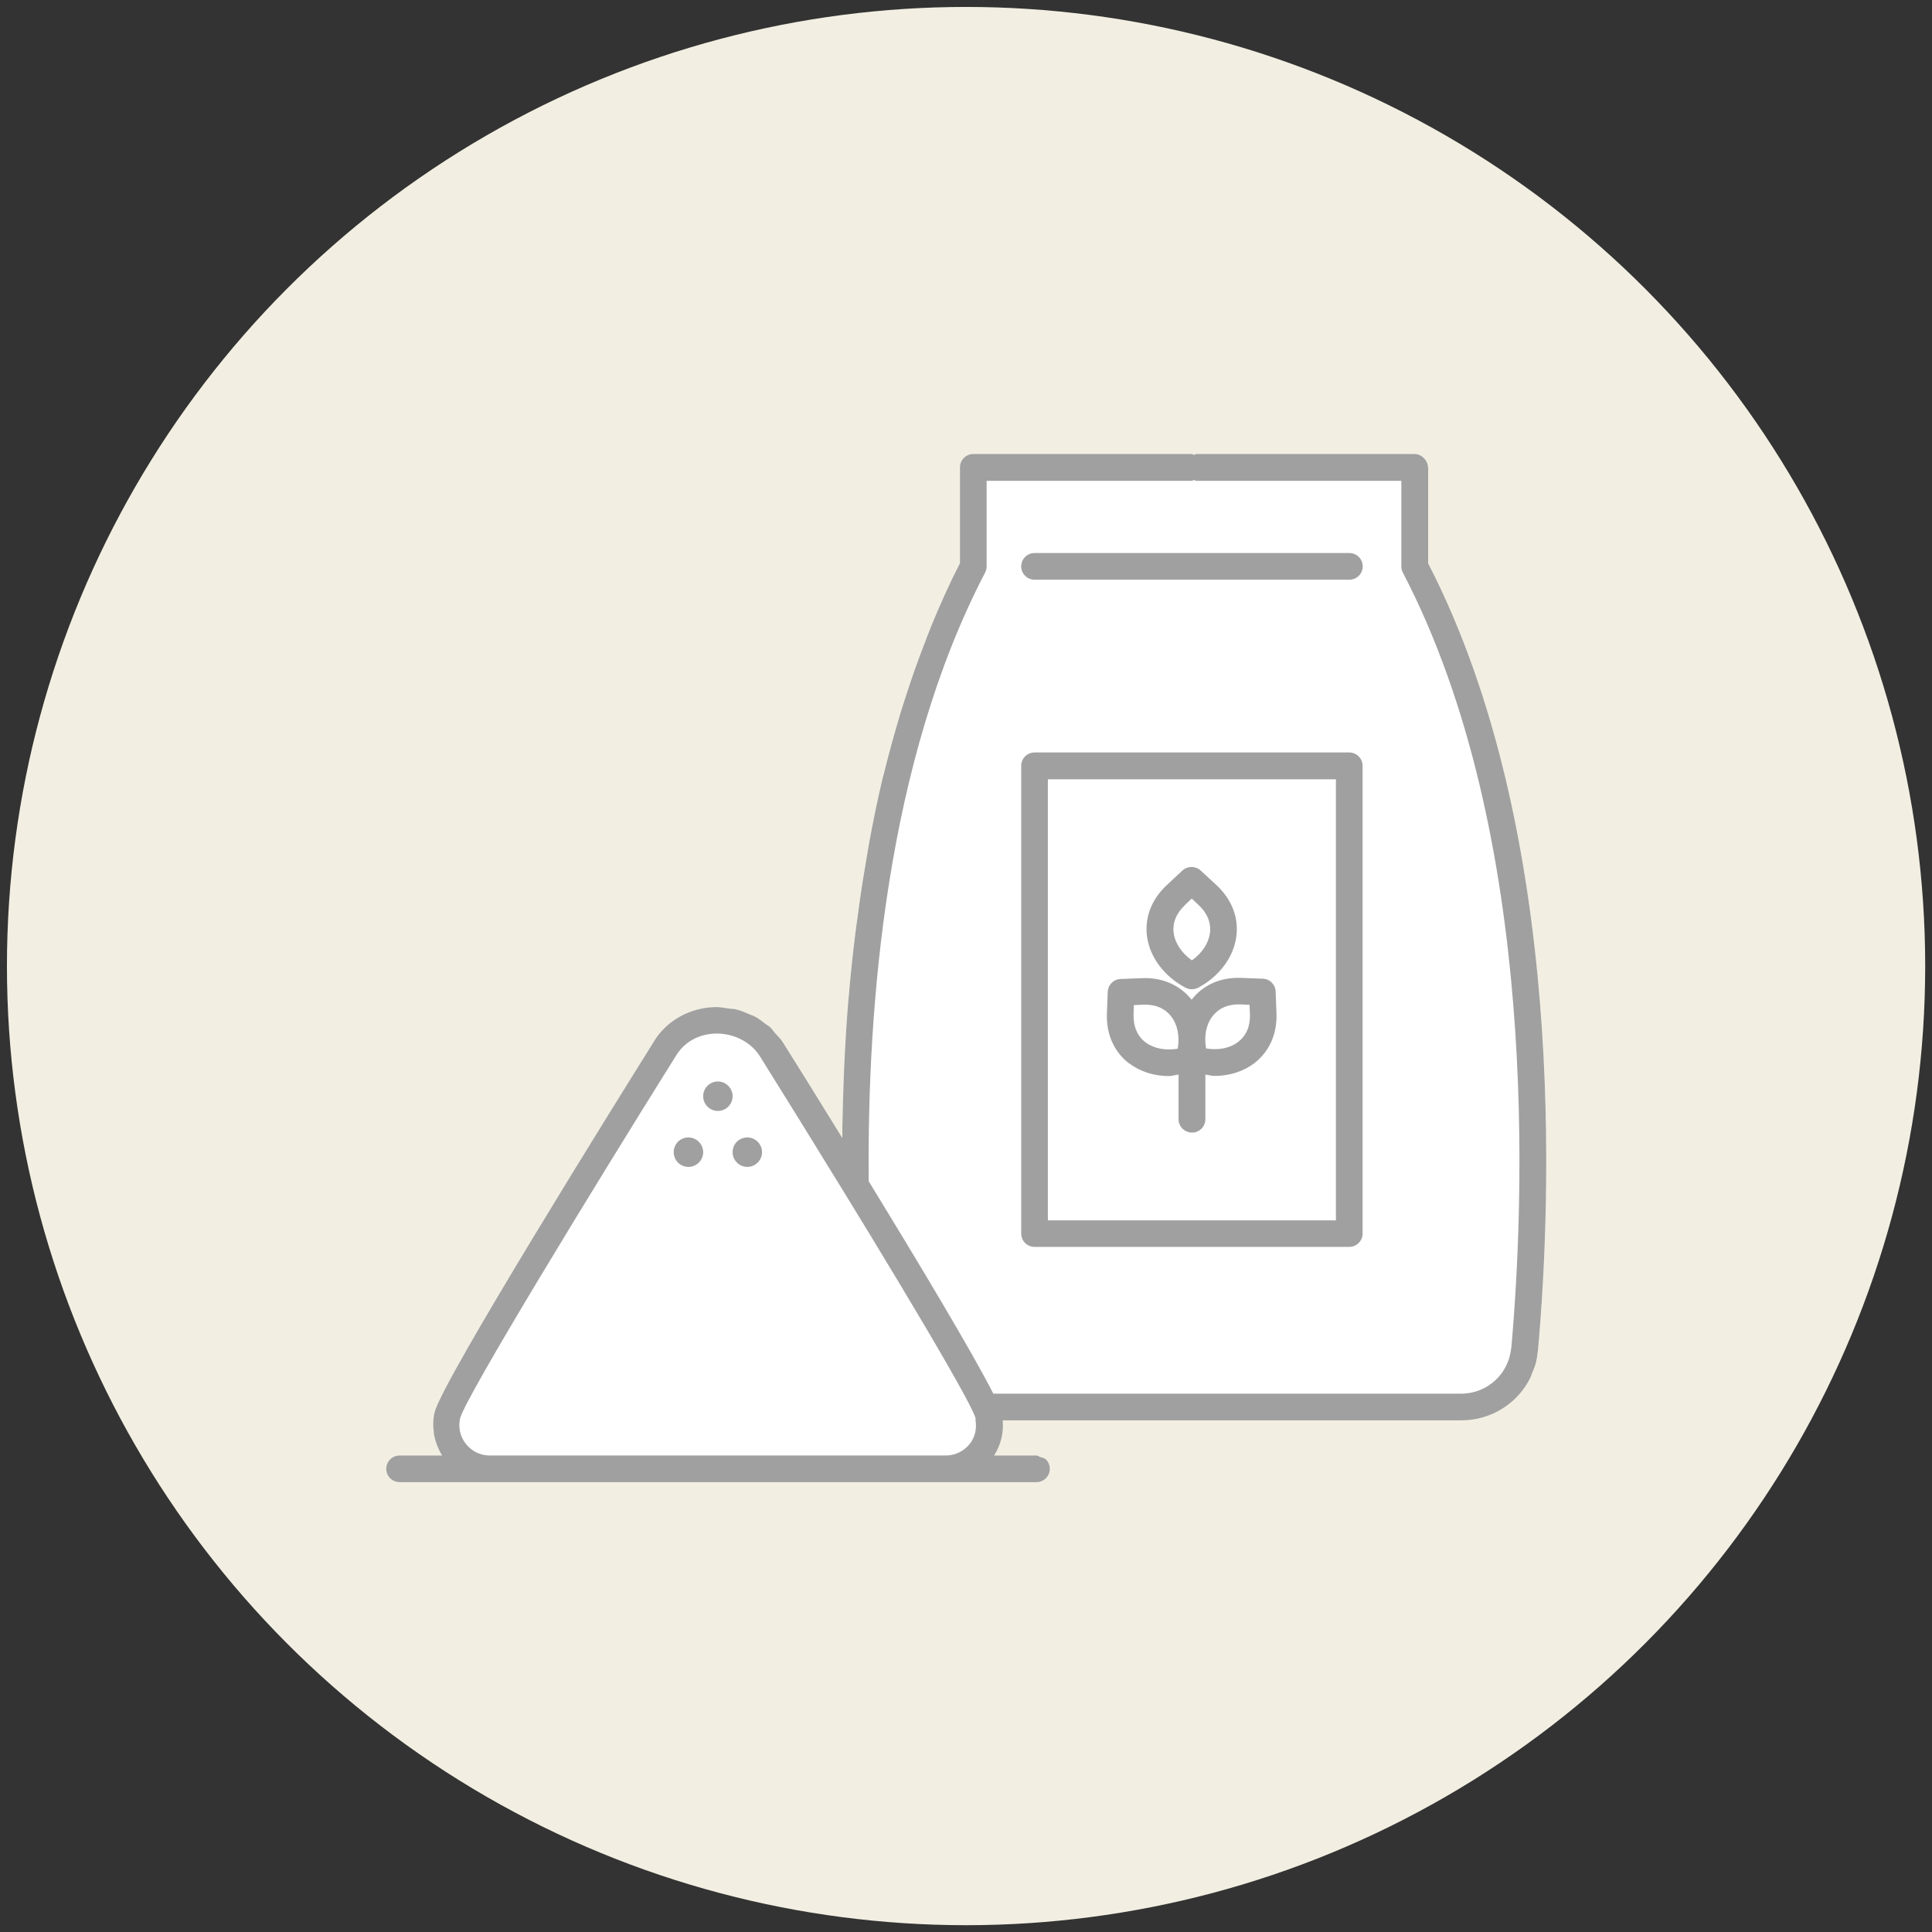
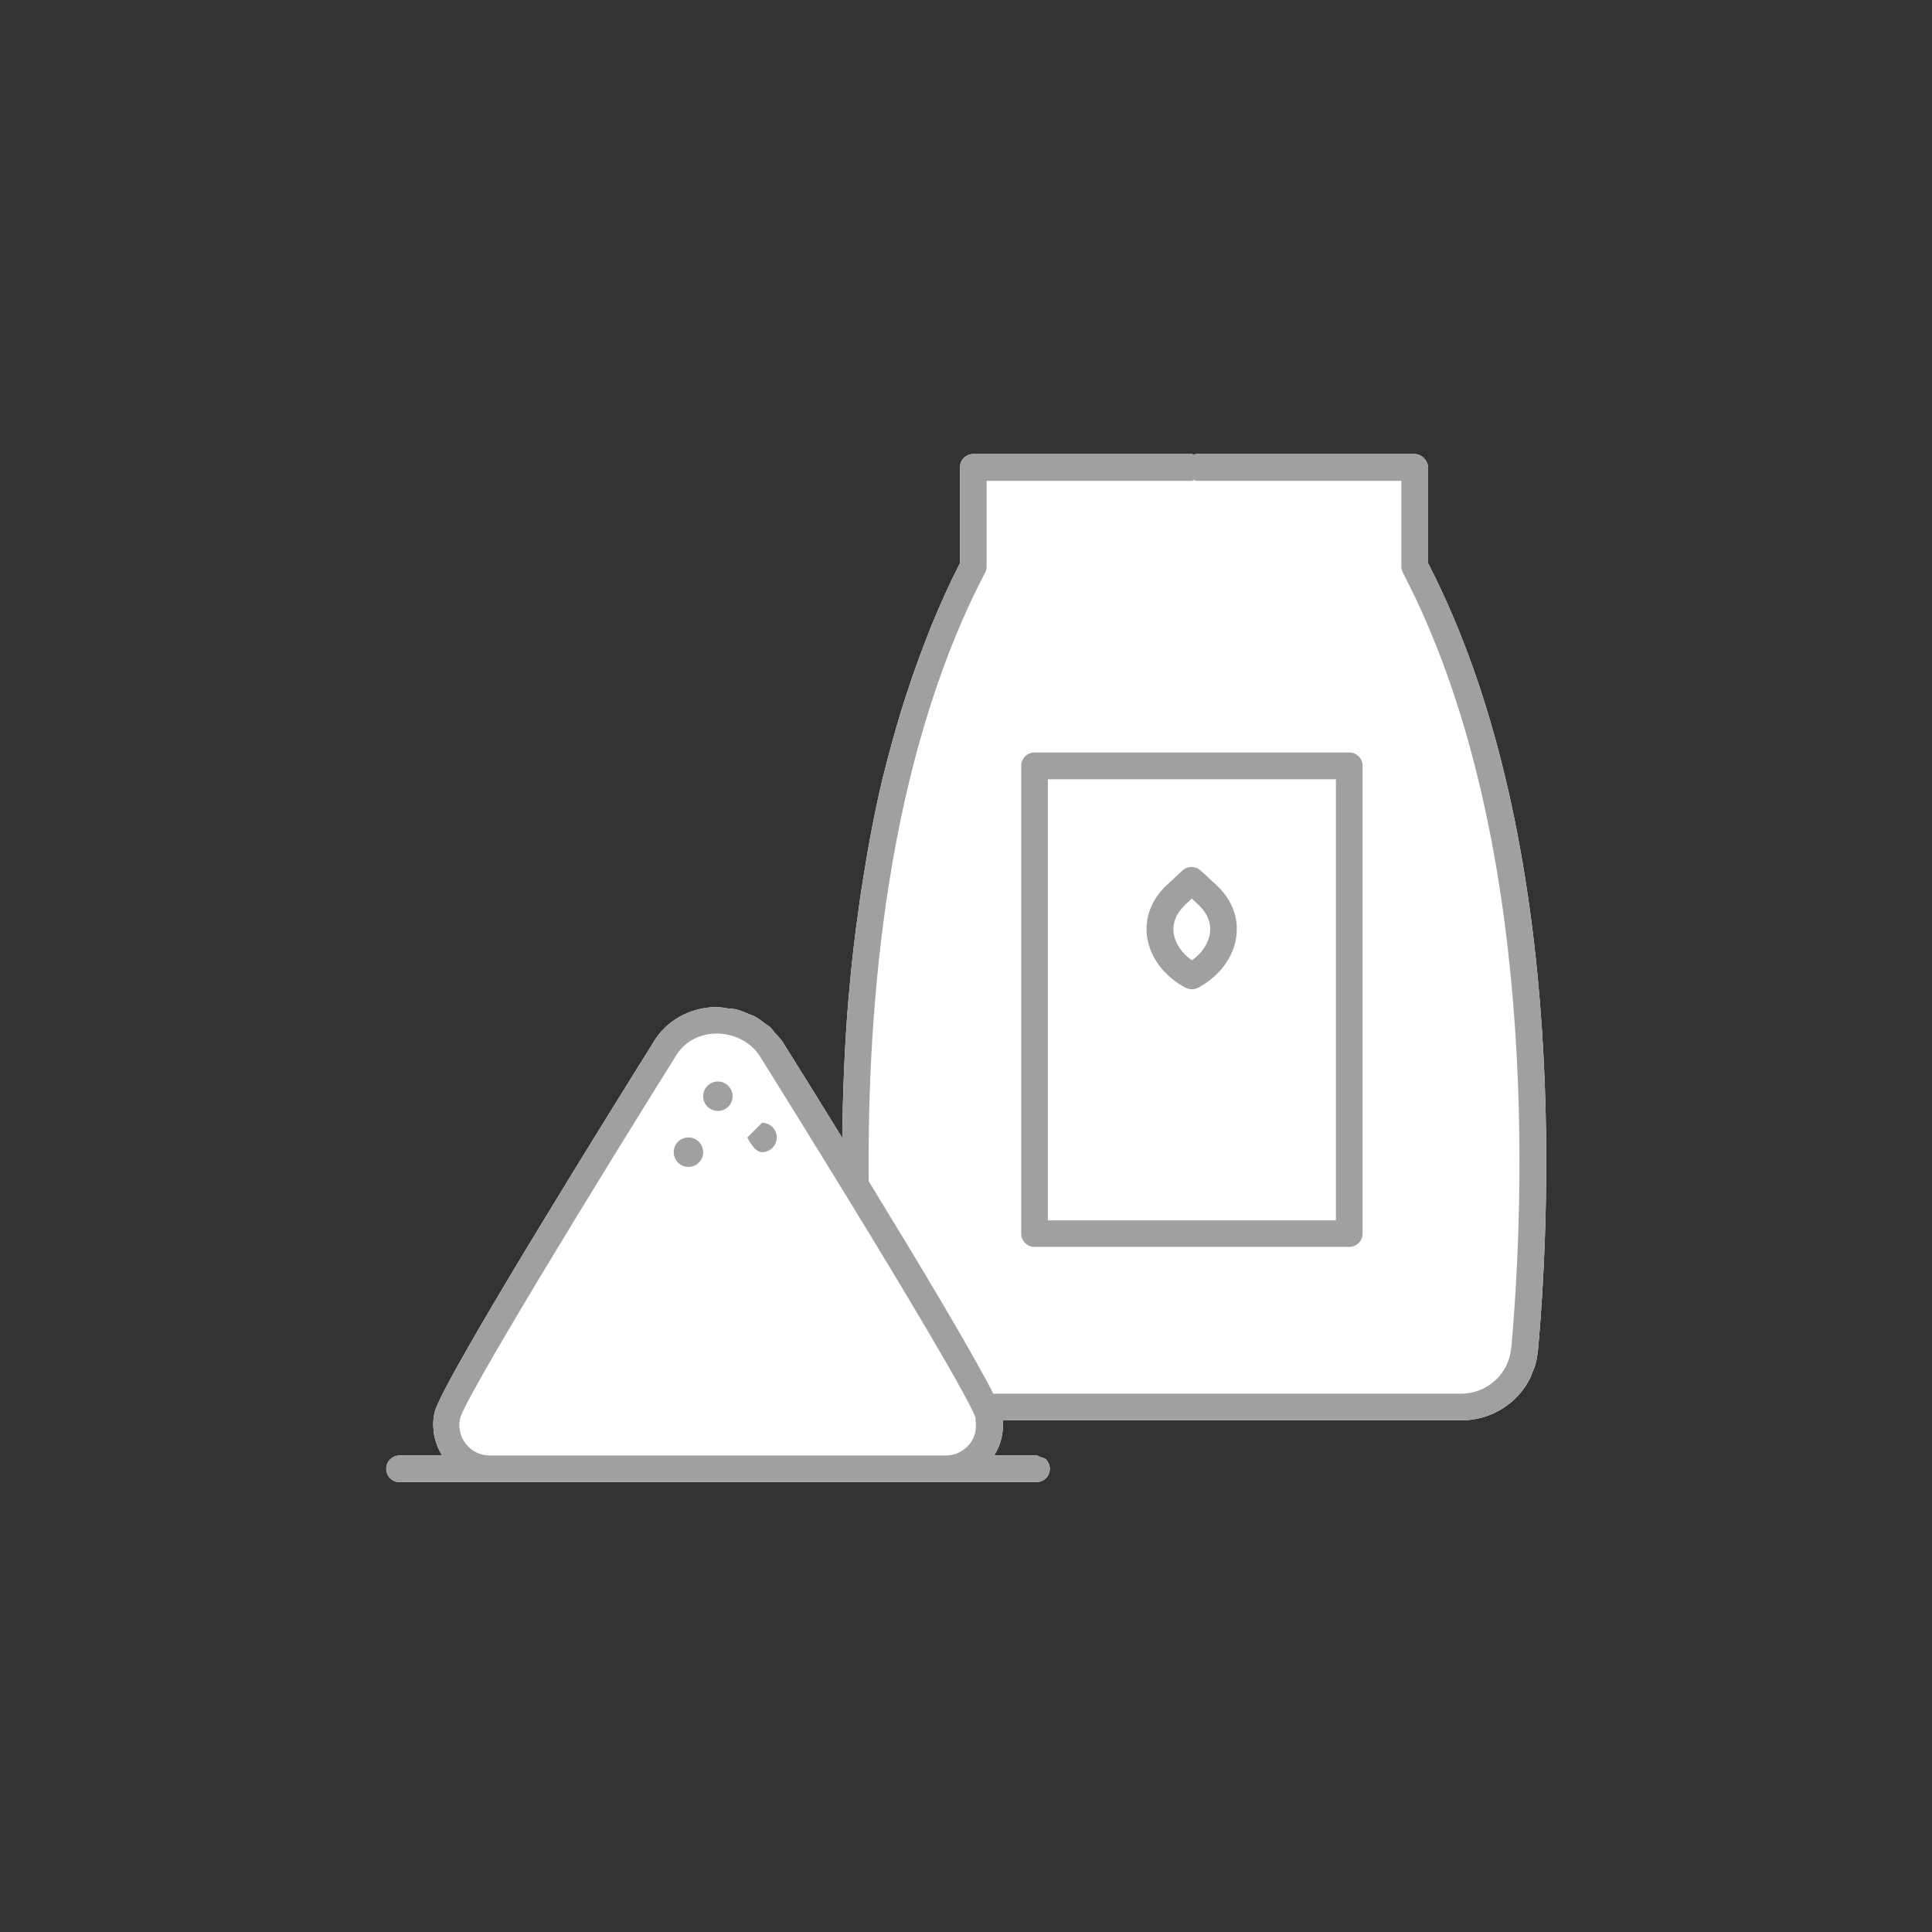
<svg xmlns="http://www.w3.org/2000/svg" id="uuid-7db61c61-066e-4b8b-a98d-6903b9183e1c" viewBox="0 0 139.11 139.12">
  <rect x="0" y="0" width="139.11" height="139.12" fill="#333333" stroke="none" />
  <defs>
    <style>.uuid-43c7af3f-5b08-4255-9f28-81b7ef6c00d3{fill:#a0a0a0;}.uuid-d6a0d7ea-42b9-4ae6-b189-991de7500a01{fill:#f2efe2;}.uuid-fcb3df4f-23d0-42ba-b9ff-402c1bf3d665{fill:#fff;}</style>
  </defs>
-   <circle class="uuid-d6a0d7ea-42b9-4ae6-b189-991de7500a01" cx="69.56" cy="69.56" r="69.06" />
  <path class="uuid-fcb3df4f-23d0-42ba-b9ff-402c1bf3d665" d="M102.82,33.65c0-.25-.11-.47-.27-.64-.18-.19-.41-.32-.69-.32h-15.74c-.06,0-.09.05-.15.06-.05,0-.09-.06-.15-.06h-15.74c-.53,0-.96.43-.96.96v6.9s-.01.03-.02.04c-.74,1.44-1.4,2.92-2.02,4.42-.19.47-.37.95-.55,1.42-.43,1.11-.83,2.24-1.2,3.38-.16.49-.32.97-.47,1.46-.44,1.47-.85,2.94-1.22,4.44-.03.11-.06.22-.09.33-.38,1.6-.71,3.22-1,4.83-.09.5-.17,1-.25,1.49-.2,1.17-.38,2.34-.53,3.51-.07.49-.14.99-.2,1.48-.18,1.45-.33,2.89-.45,4.31-.01.13-.03.27-.04.41-.13,1.57-.22,3.11-.29,4.62-.02.42-.03.84-.05,1.26-.04,1.12-.07,2.22-.09,3.29,0,.24,0,.47,0,.71,0,0,0-.01,0-.01-1.92-3.12-3.55-5.73-4.3-6.92-.15-.23-.35-.42-.53-.62-.13-.14-.22-.3-.36-.43-.12-.11-.26-.18-.39-.28-.24-.19-.48-.38-.76-.52-.1-.05-.22-.08-.33-.13-.32-.14-.64-.28-.98-.36-.18-.05-.38-.04-.57-.07-.29-.04-.57-.1-.87-.1h0c-1.89.03-3.57.97-4.5,2.51,0,0,0,0,0,.01-2.56,4.09-15.26,24.46-15.77,26.67-.07.28-.09.57-.1.85,0,.18.02.35.04.52.01.1.01.19.03.28.05.23.11.46.2.68,0,.02.01.05.02.07.1.24.21.47.35.69,0,0,0,0,0,.01h-3.06c-.53,0-.96.43-.96.96s.43.96.96.96h45.86c.26,0,.5-.11.68-.28.17-.17.28-.42.28-.68s-.11-.51-.28-.68c-.11-.11-.27-.12-.41-.17-.09-.03-.16-.11-.26-.11h-3.06c.48-.76.7-1.64.62-2.53h33.01c2.17,0,4.06-1.22,4.97-3.05.07-.14.11-.3.17-.44.07-.17.15-.34.2-.52.09-.3.14-.61.17-.93,0-.04.02-.07.02-.11.95-10.62,2.06-37.34-7.91-56.66v-6.9Z" />
-   <path class="uuid-43c7af3f-5b08-4255-9f28-81b7ef6c00d3" d="M97.16,39.82h-22.67c-.53,0-.96.43-.96.96s.43.96.96.96h22.67c.53,0,.96-.43.96-.96s-.43-.96-.96-.96Z" />
  <path class="uuid-43c7af3f-5b08-4255-9f28-81b7ef6c00d3" d="M102.82,33.65c0-.25-.11-.47-.27-.64-.18-.19-.41-.32-.69-.32h-15.74c-.06,0-.09.05-.15.06-.05,0-.09-.06-.15-.06h-15.74c-.53,0-.96.43-.96.96v6.9s-.01.03-.02.04c-.74,1.44-1.4,2.92-2.02,4.42-.19.47-.37.95-.55,1.42-.43,1.11-.83,2.24-1.2,3.38-.16.49-.32.97-.47,1.46-.44,1.47-.85,2.94-1.22,4.44-.03.11-.06.22-.09.33-.38,1.6-.71,3.22-1,4.83-.09.5-.17,1-.25,1.49-.2,1.17-.38,2.34-.53,3.51-.07.49-.14.99-.2,1.48-.18,1.45-.33,2.89-.45,4.31-.01.13-.03.27-.04.41-.13,1.57-.22,3.11-.29,4.62-.02.42-.03.84-.05,1.26-.04,1.12-.07,2.22-.09,3.29,0,.24,0,.47,0,.71,0,0,0-.01,0-.01-1.92-3.12-3.55-5.73-4.3-6.92-.15-.23-.35-.42-.53-.62-.13-.14-.22-.3-.36-.43-.12-.11-.26-.18-.39-.28-.24-.19-.48-.38-.76-.52-.1-.05-.22-.08-.33-.13-.32-.14-.64-.28-.98-.36-.18-.05-.38-.04-.57-.07-.29-.04-.57-.1-.87-.1h0c-1.89.03-3.57.97-4.5,2.51,0,0,0,0,0,.01-2.56,4.09-15.26,24.46-15.77,26.67-.07.28-.09.57-.1.85,0,.18.02.35.04.52.01.1.01.19.03.28.05.23.11.46.2.68,0,.02.01.05.02.07.1.24.21.47.35.69,0,0,0,0,0,.01h-3.06c-.53,0-.96.43-.96.96s.43.96.96.96h45.86c.26,0,.5-.11.68-.28.17-.17.28-.42.28-.68s-.11-.51-.28-.68c-.11-.11-.27-.12-.41-.17-.09-.03-.16-.11-.26-.11h-3.06c.48-.76.7-1.64.62-2.53h33.01c2.17,0,4.06-1.22,4.97-3.05.07-.14.11-.3.17-.44.07-.17.15-.34.2-.52.09-.3.14-.61.17-.93,0-.04.02-.07.02-.11.95-10.62,2.06-37.34-7.91-56.66v-6.9ZM69.82,103.97c-.42.52-1.04.83-1.71.83h-32.85c-.67,0-1.29-.3-1.71-.83-.42-.52-.57-1.2-.42-1.85.4-1.55,9.74-16.83,15.54-26.1.6-1,1.66-1.58,2.89-1.6h.05c1.27,0,2.45.62,3.09,1.61,1.76,2.82,3.86,6.2,5.93,9.58.67,1.1,1.34,2.19,2,3.27,2.88,4.74,5.46,9.08,6.75,11.46.48.89.8,1.52.86,1.77.01.05,0,.1,0,.15.1.61-.03,1.22-.42,1.71ZM108.81,97.05c-.17,1.88-1.72,3.3-3.62,3.3h-33.67c-1.46-2.9-5.4-9.46-8.97-15.3-.12-12.66,1.27-30.19,8.38-43.82.07-.14.11-.29.11-.44v-6.17h14.78c.06,0,.09-.05.15-.06.05.01.09.06.15.06h14.78v6.17c0,.15.04.31.11.44,9.85,18.89,8.74,45.33,7.81,55.82Z" />
  <path class="uuid-43c7af3f-5b08-4255-9f28-81b7ef6c00d3" d="M97.15,54.18h-22.66c-.53,0-.96.43-.96.96v33.68c0,.53.43.96.96.96h22.66c.53,0,.96-.43.96-.96v-33.68c0-.53-.43-.96-.96-.96ZM96.19,87.87h-20.74v-31.76h20.74v31.76Z" />
  <path class="uuid-43c7af3f-5b08-4255-9f28-81b7ef6c00d3" d="M85.37,71.12c.14.07.3.11.45.11s.31-.04.45-.11c1.53-.82,2.56-2.2,2.75-3.7.18-1.36-.33-2.66-1.42-3.68l-1.15-1.06c-.37-.34-.94-.34-1.31,0l-1.15,1.07c-1.08,1.02-1.58,2.32-1.4,3.68.2,1.49,1.23,2.87,2.77,3.69ZM85.32,65.16l.49-.46.49.46c.63.58.91,1.28.82,2.02-.1.74-.57,1.45-1.3,1.97-.73-.52-1.21-1.23-1.31-1.96-.1-.73.18-1.43.81-2.02Z" />
-   <path class="uuid-43c7af3f-5b08-4255-9f28-81b7ef6c00d3" d="M81.32,76.57c.78.6,1.79.91,2.85.91.23,0,.46-.08.69-.11v3.22c0,.53.44.96.97.96h0c.53,0,.96-.43.96-.96v-3.22c.22.03.45.1.66.1,1.07,0,2.08-.32,2.87-.92,1.08-.84,1.65-2.11,1.59-3.6l-.06-1.56c-.02-.5-.42-.91-.93-.92l-1.57-.06c-1.48-.05-2.72.51-3.55,1.57-.84-1.05-2.1-1.61-3.56-1.55l-1.56.06c-.5.02-.9.42-.92.93l-.06,1.57c-.05,1.48.52,2.76,1.61,3.59ZM87.3,73.18c.45-.59,1.14-.89,2-.86l.67.03.03.67c.03.86-.26,1.55-.85,2-.59.46-1.43.62-2.31.47-.15-.88,0-1.72.46-2.31ZM81.66,72.37l.67-.03c.86-.03,1.55.26,2,.85.46.59.62,1.43.47,2.32-.88.15-1.72-.01-2.32-.46-.59-.45-.88-1.14-.86-2l.02-.67Z" />
  <path class="uuid-43c7af3f-5b08-4255-9f28-81b7ef6c00d3" d="M51.69,77.87c-.59,0-1.06.48-1.06,1.06s.47,1.06,1.06,1.06,1.06-.48,1.06-1.06-.48-1.06-1.06-1.06Z" />
  <path class="uuid-43c7af3f-5b08-4255-9f28-81b7ef6c00d3" d="M49.57,81.9c-.59,0-1.06.47-1.06,1.06s.47,1.06,1.06,1.06,1.06-.48,1.06-1.06-.48-1.06-1.06-1.06Z" />
-   <path class="uuid-43c7af3f-5b08-4255-9f28-81b7ef6c00d3" d="M53.81,81.9c-.59,0-1.06.47-1.06,1.06s.48,1.06,1.06,1.06,1.06-.48,1.06-1.06-.48-1.06-1.06-1.06Z" />
+   <path class="uuid-43c7af3f-5b08-4255-9f28-81b7ef6c00d3" d="M53.81,81.9s.48,1.06,1.06,1.06,1.06-.48,1.06-1.06-.48-1.06-1.06-1.06Z" />
</svg>